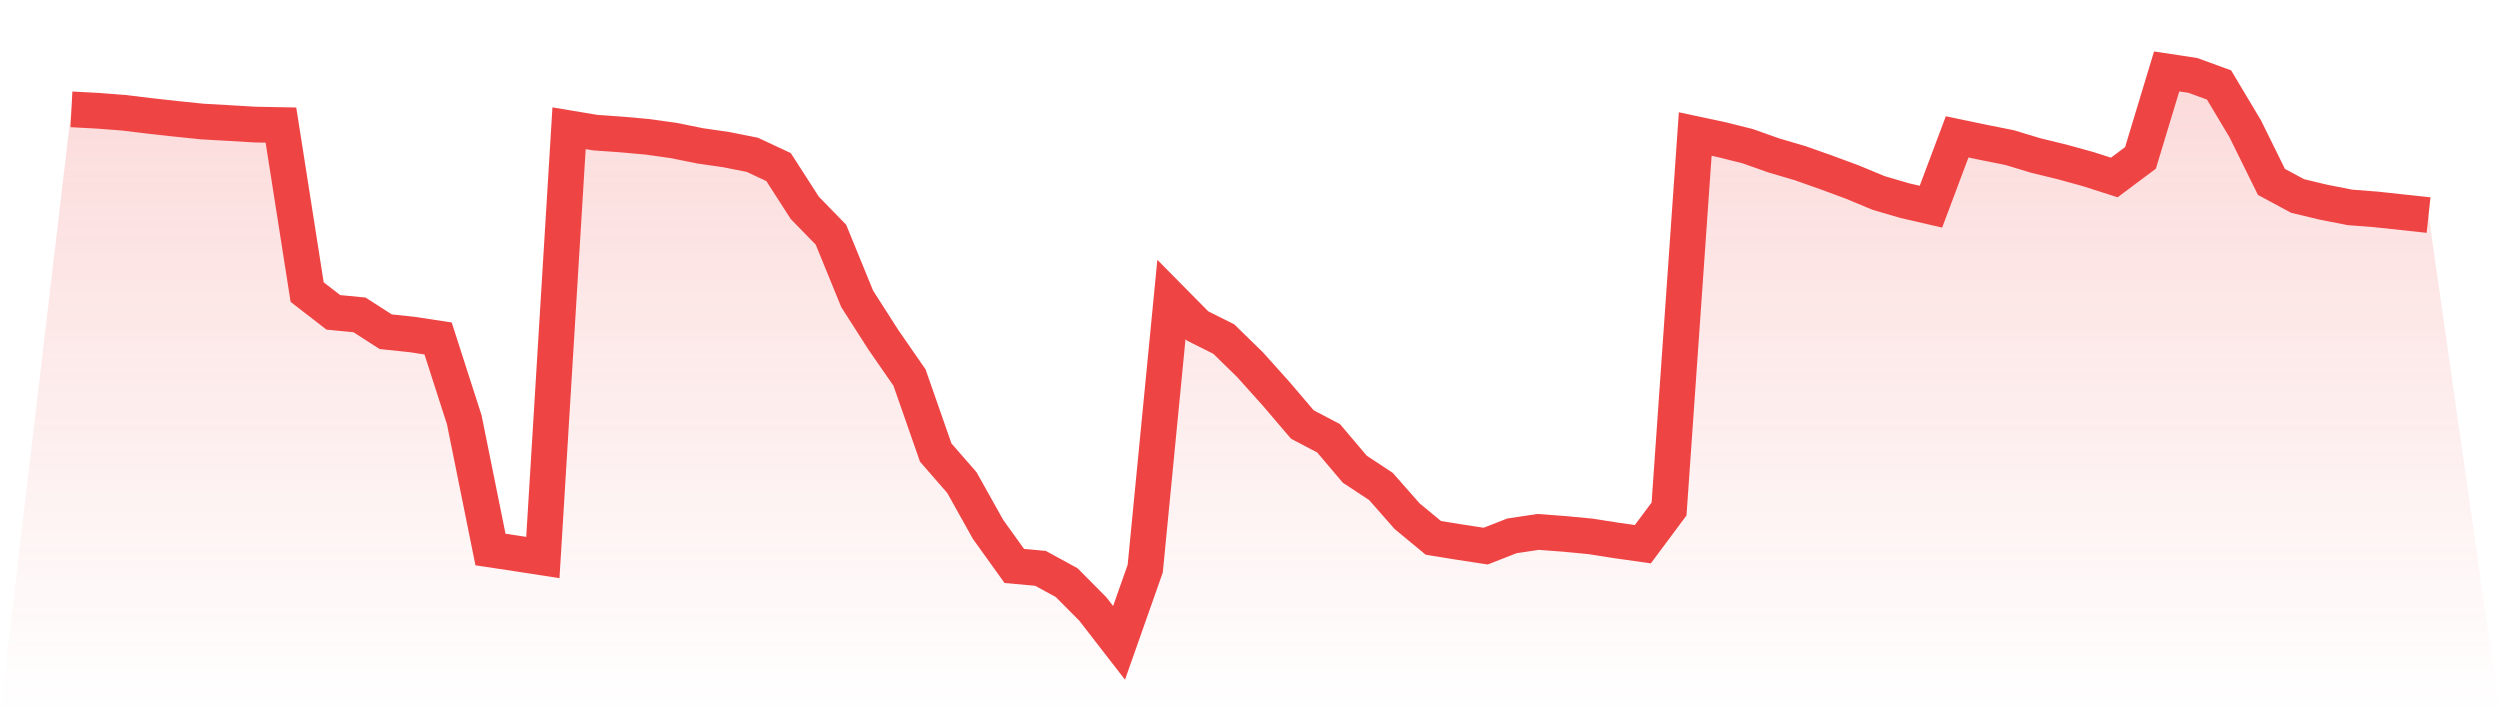
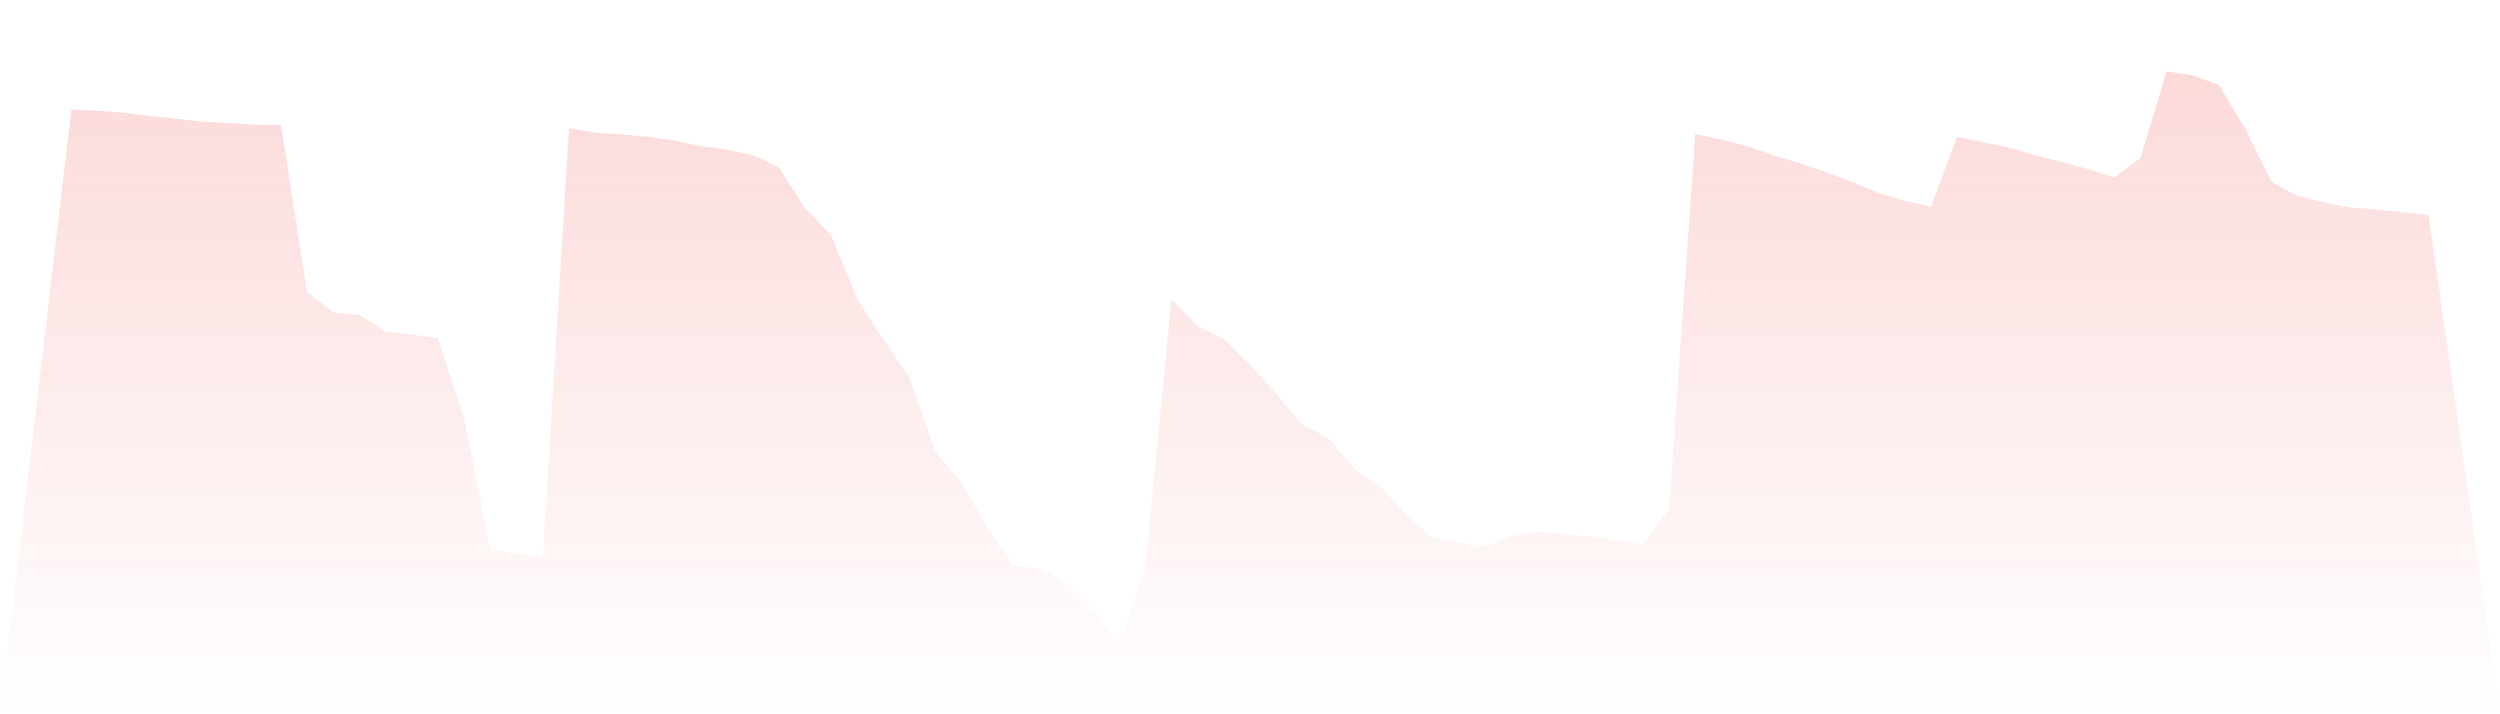
<svg xmlns="http://www.w3.org/2000/svg" viewBox="0 0 140 40">
  <defs>
    <linearGradient id="gradient" x1="0" x2="0" y1="0" y2="1">
      <stop offset="0%" stop-color="#ef4444" stop-opacity="0.2" />
      <stop offset="100%" stop-color="#ef4444" stop-opacity="0" />
    </linearGradient>
  </defs>
  <path d="M4,6.124 L4,6.124 L5.467,6.202 L6.933,6.315 L8.4,6.493 L9.867,6.655 L11.333,6.806 L12.8,6.889 L14.267,6.976 L15.733,7.004 L17.2,16.357 L18.667,17.492 L20.133,17.634 L21.6,18.576 L23.067,18.731 L24.533,18.954 L26,23.512 L27.467,30.773 L28.933,30.994 L30.4,31.221 L31.867,7.182 L33.333,7.427 L34.8,7.531 L36.267,7.663 L37.733,7.869 L39.2,8.166 L40.667,8.379 L42.133,8.67 L43.6,9.357 L45.067,11.638 L46.533,13.143 L48,16.733 L49.467,19.026 L50.933,21.144 L52.4,25.342 L53.867,27.027 L55.333,29.648 L56.8,31.693 L58.267,31.827 L59.733,32.627 L61.2,34.106 L62.667,36 L64.133,31.842 L65.6,16.771 L67.067,18.255 L68.533,18.988 L70,20.421 L71.467,22.056 L72.933,23.773 L74.4,24.543 L75.867,26.275 L77.333,27.242 L78.8,28.907 L80.267,30.12 L81.733,30.358 L83.2,30.582 L84.667,30.008 L86.133,29.787 L87.6,29.897 L89.067,30.037 L90.533,30.267 L92,30.475 L93.467,28.503 L94.933,7.505 L96.4,7.818 L97.867,8.185 L99.333,8.704 L100.8,9.136 L102.267,9.654 L103.733,10.196 L105.2,10.806 L106.667,11.236 L108.133,11.574 L109.6,7.665 L111.067,7.971 L112.533,8.264 L114,8.708 L115.467,9.065 L116.933,9.469 L118.4,9.939 L119.867,8.842 L121.333,4 L122.8,4.223 L124.267,4.759 L125.733,7.212 L127.2,10.186 L128.667,10.976 L130.133,11.327 L131.6,11.614 L133.067,11.727 L134.533,11.886 L136,12.044 L140,40 L0,40 z" fill="url(#gradient)" />
-   <path d="M4,6.124 L4,6.124 L5.467,6.202 L6.933,6.315 L8.4,6.493 L9.867,6.655 L11.333,6.806 L12.8,6.889 L14.267,6.976 L15.733,7.004 L17.2,16.357 L18.667,17.492 L20.133,17.634 L21.6,18.576 L23.067,18.731 L24.533,18.954 L26,23.512 L27.467,30.773 L28.933,30.994 L30.4,31.221 L31.867,7.182 L33.333,7.427 L34.8,7.531 L36.267,7.663 L37.733,7.869 L39.2,8.166 L40.667,8.379 L42.133,8.67 L43.6,9.357 L45.067,11.638 L46.533,13.143 L48,16.733 L49.467,19.026 L50.933,21.144 L52.4,25.342 L53.867,27.027 L55.333,29.648 L56.8,31.693 L58.267,31.827 L59.733,32.627 L61.2,34.106 L62.667,36 L64.133,31.842 L65.6,16.771 L67.067,18.255 L68.533,18.988 L70,20.421 L71.467,22.056 L72.933,23.773 L74.4,24.543 L75.867,26.275 L77.333,27.242 L78.8,28.907 L80.267,30.12 L81.733,30.358 L83.2,30.582 L84.667,30.008 L86.133,29.787 L87.6,29.897 L89.067,30.037 L90.533,30.267 L92,30.475 L93.467,28.503 L94.933,7.505 L96.4,7.818 L97.867,8.185 L99.333,8.704 L100.8,9.136 L102.267,9.654 L103.733,10.196 L105.2,10.806 L106.667,11.236 L108.133,11.574 L109.6,7.665 L111.067,7.971 L112.533,8.264 L114,8.708 L115.467,9.065 L116.933,9.469 L118.4,9.939 L119.867,8.842 L121.333,4 L122.8,4.223 L124.267,4.759 L125.733,7.212 L127.2,10.186 L128.667,10.976 L130.133,11.327 L131.6,11.614 L133.067,11.727 L134.533,11.886 L136,12.044" fill="none" stroke="#ef4444" stroke-width="2" />
</svg>